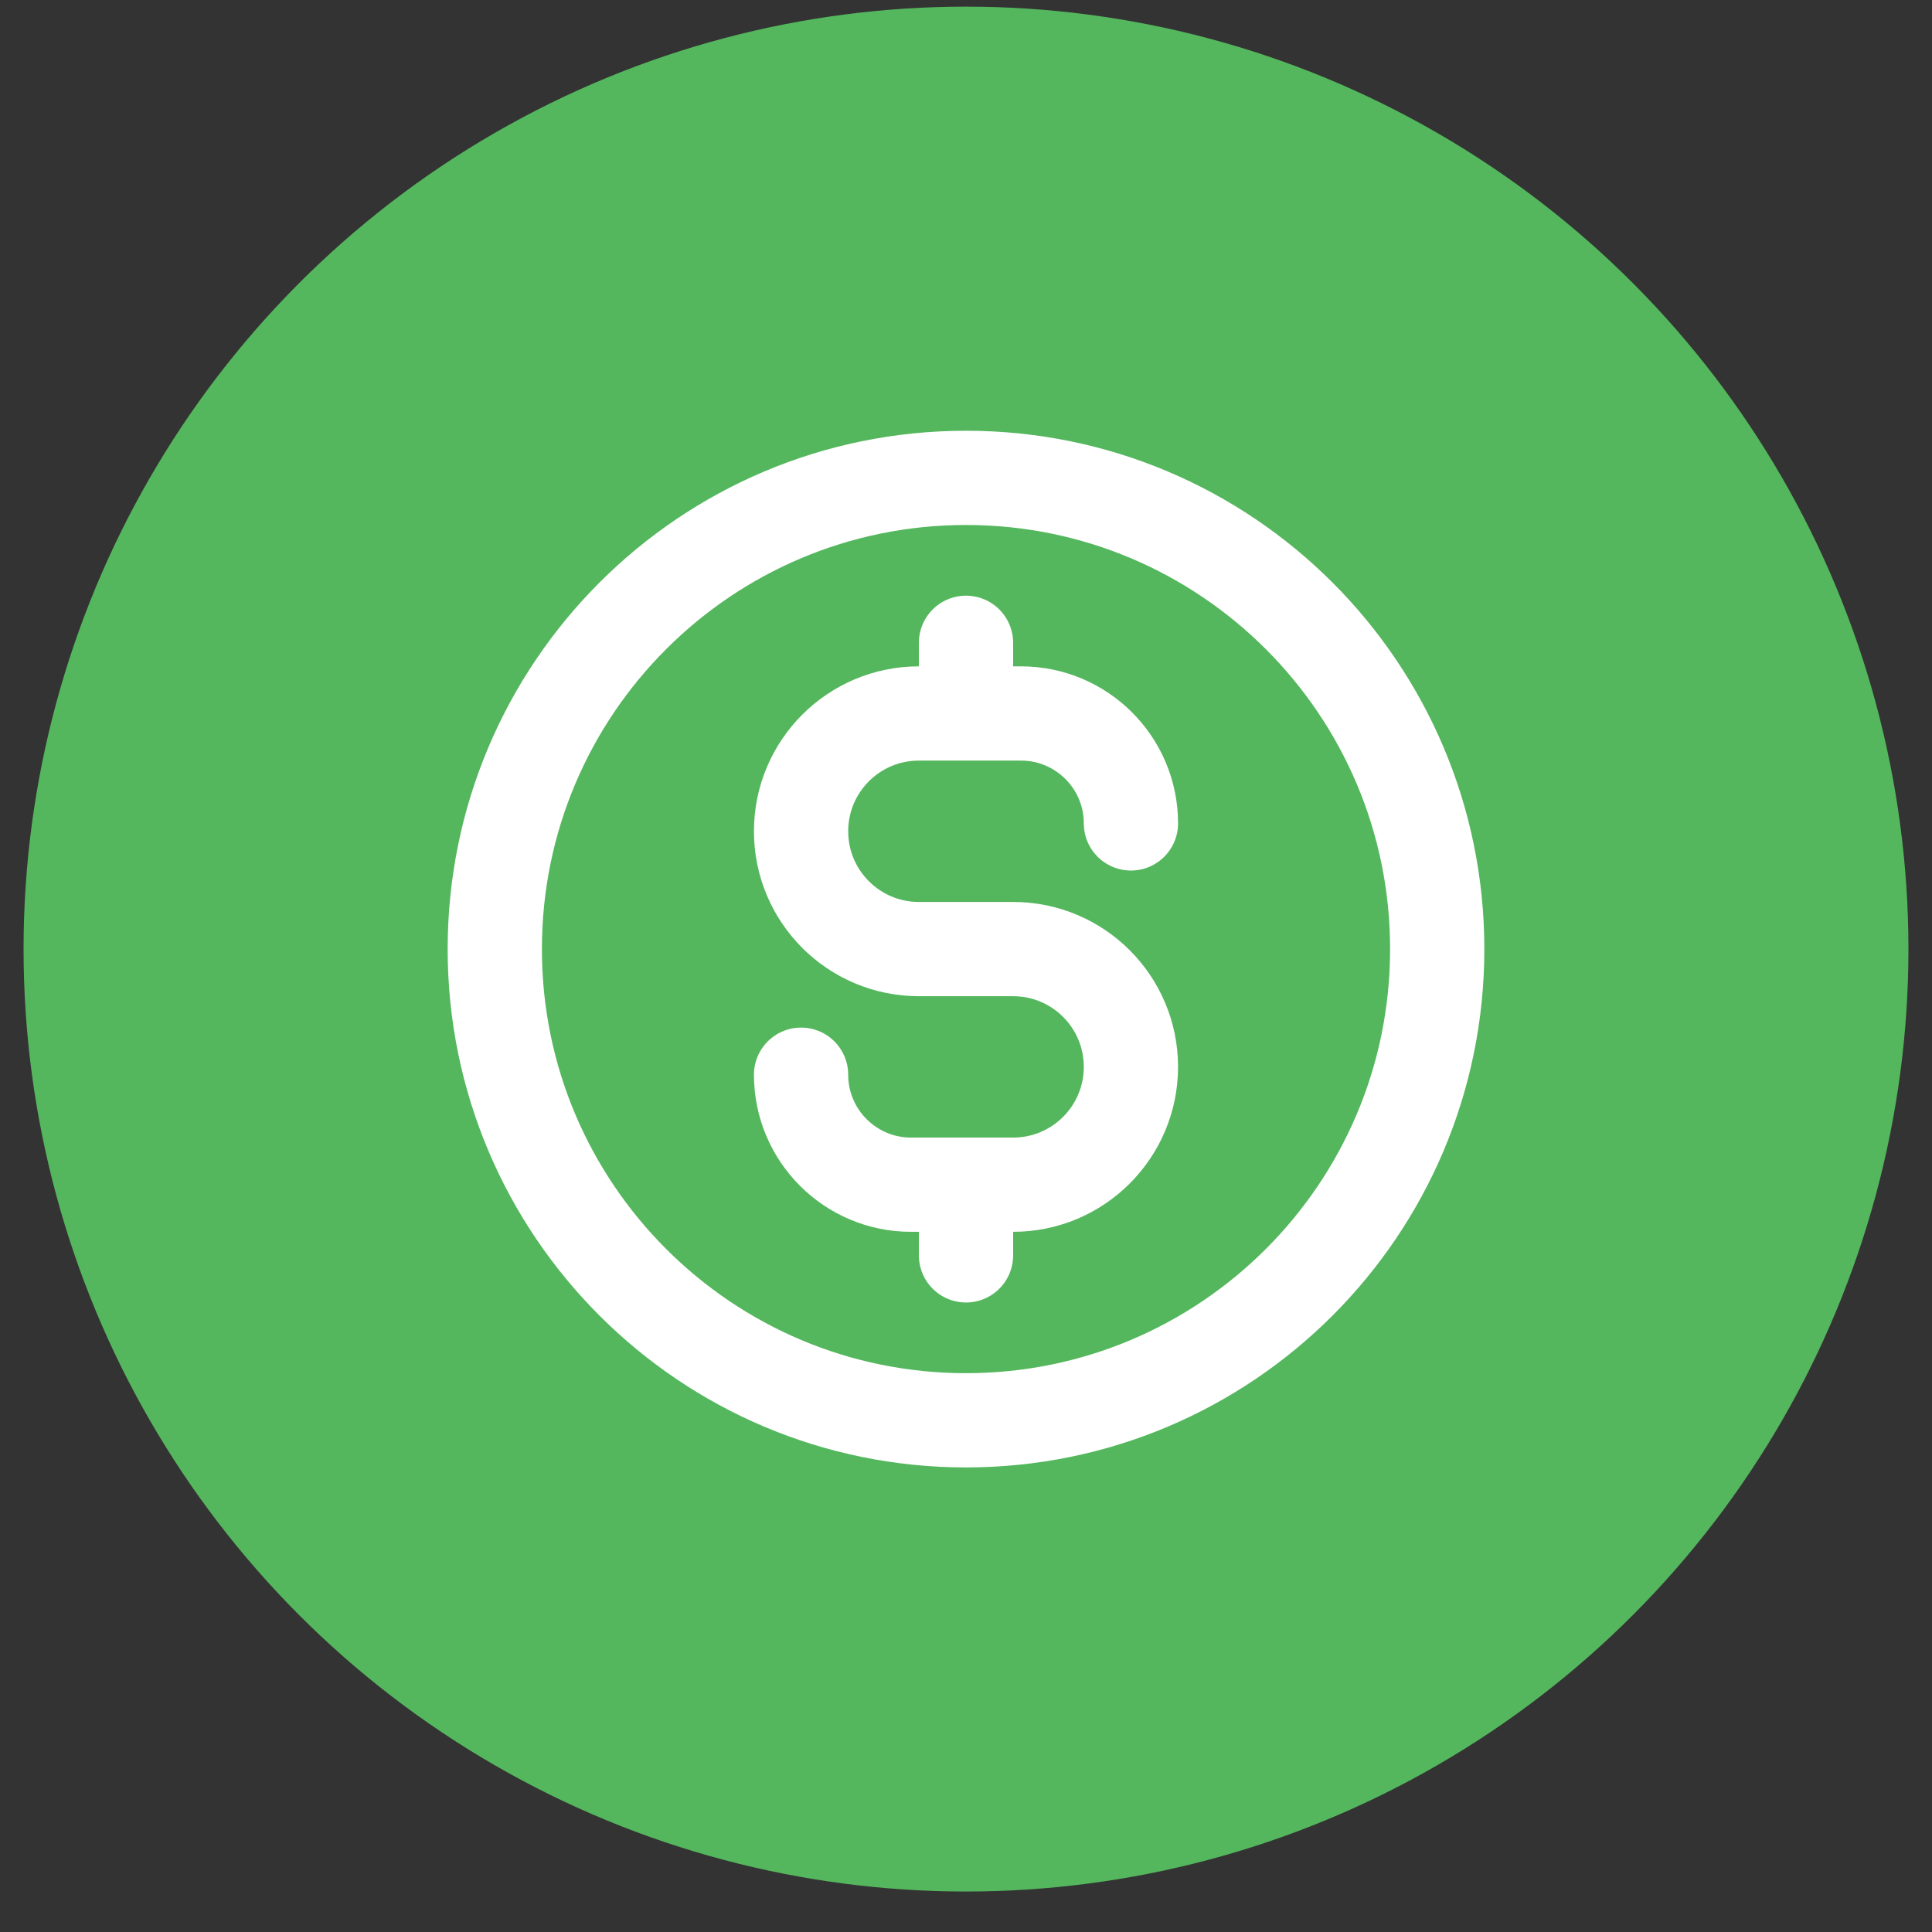
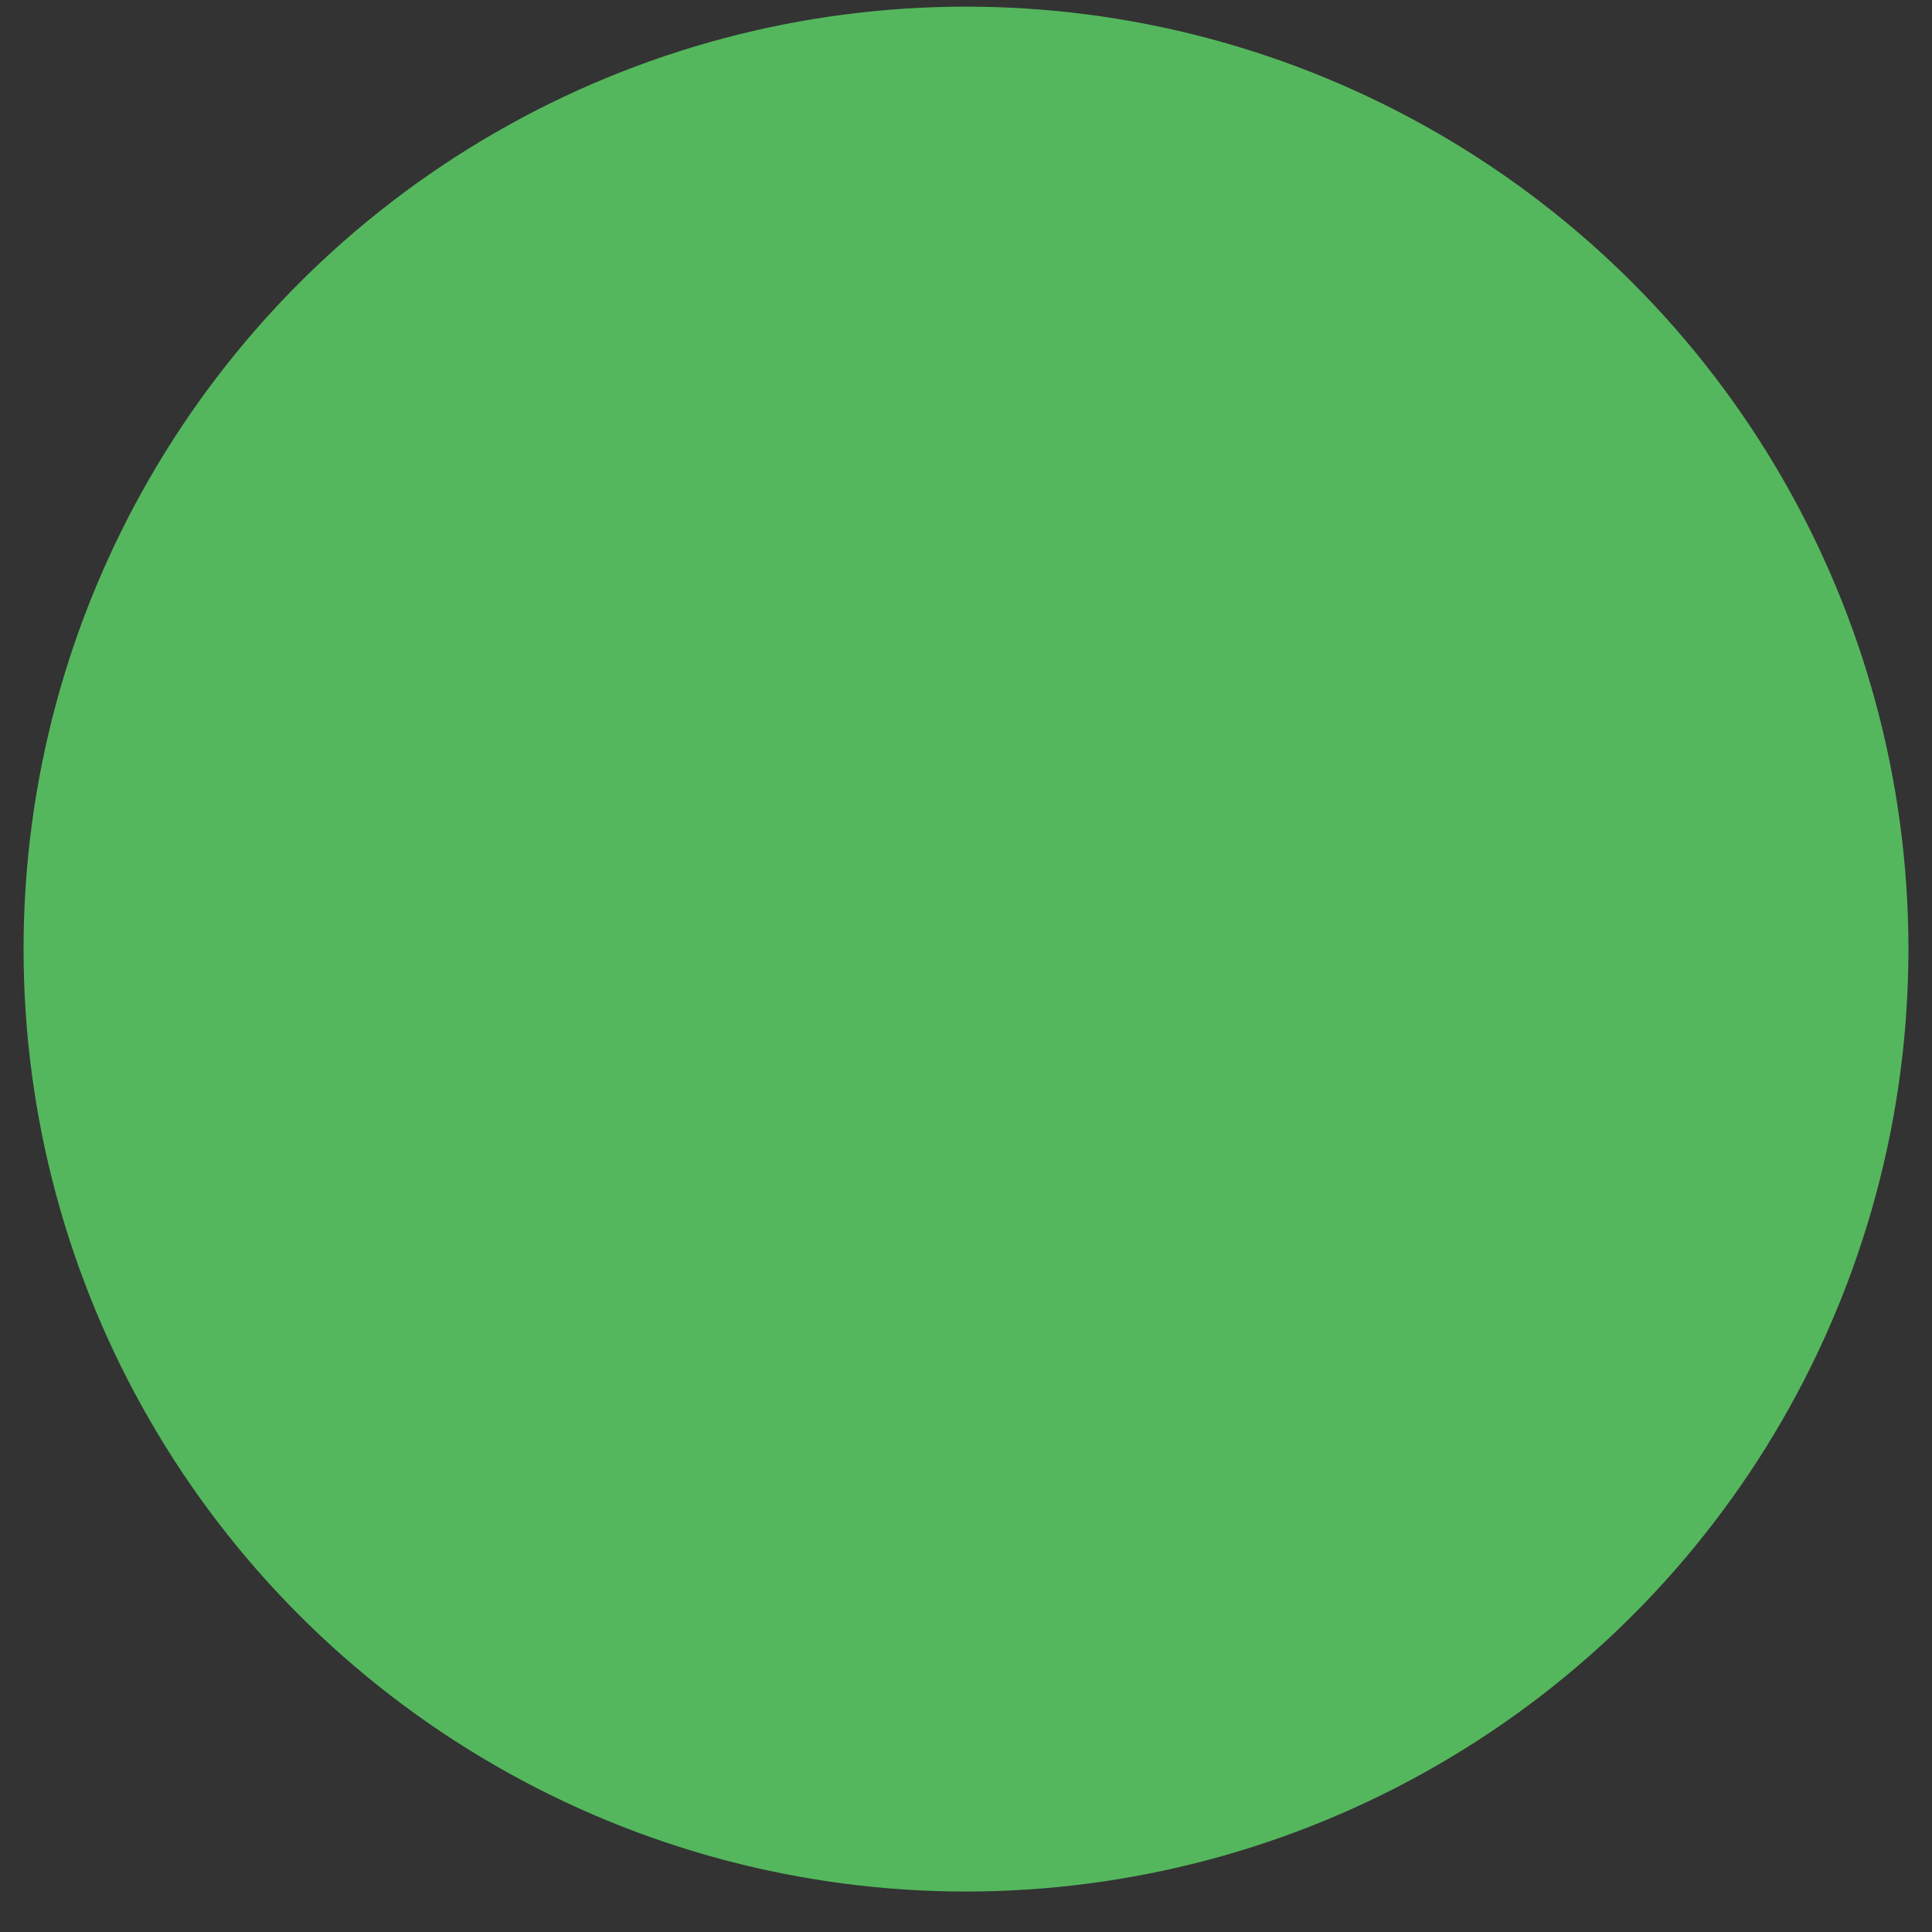
<svg xmlns="http://www.w3.org/2000/svg" width="41" height="41" viewBox="0 0 41 41" fill="none">
  <rect x="0" y="0" width="41" height="41" fill="#333333" stroke="none" />
  <circle cx="20.5" cy="20.141" r="20" fill="#54B75D" />
-   <path d="M17 22.807C17 24.096 18.045 25.141 19.333 25.141H21.5C22.881 25.141 24 24.021 24 22.641C24 21.26 22.881 20.141 21.5 20.141H19.5C18.119 20.141 17 19.021 17 17.641C17 16.26 18.119 15.141 19.5 15.141H21.667C22.955 15.141 24 16.185 24 17.474M20.5 13.641V15.141M20.5 25.141V26.641M30.5 20.141C30.5 25.663 26.023 30.141 20.5 30.141C14.977 30.141 10.5 25.663 10.5 20.141C10.5 14.618 14.977 10.141 20.5 10.141C26.023 10.141 30.5 14.618 30.5 20.141Z" stroke="white" stroke-width="2" stroke-linecap="round" stroke-linejoin="round" />
</svg>